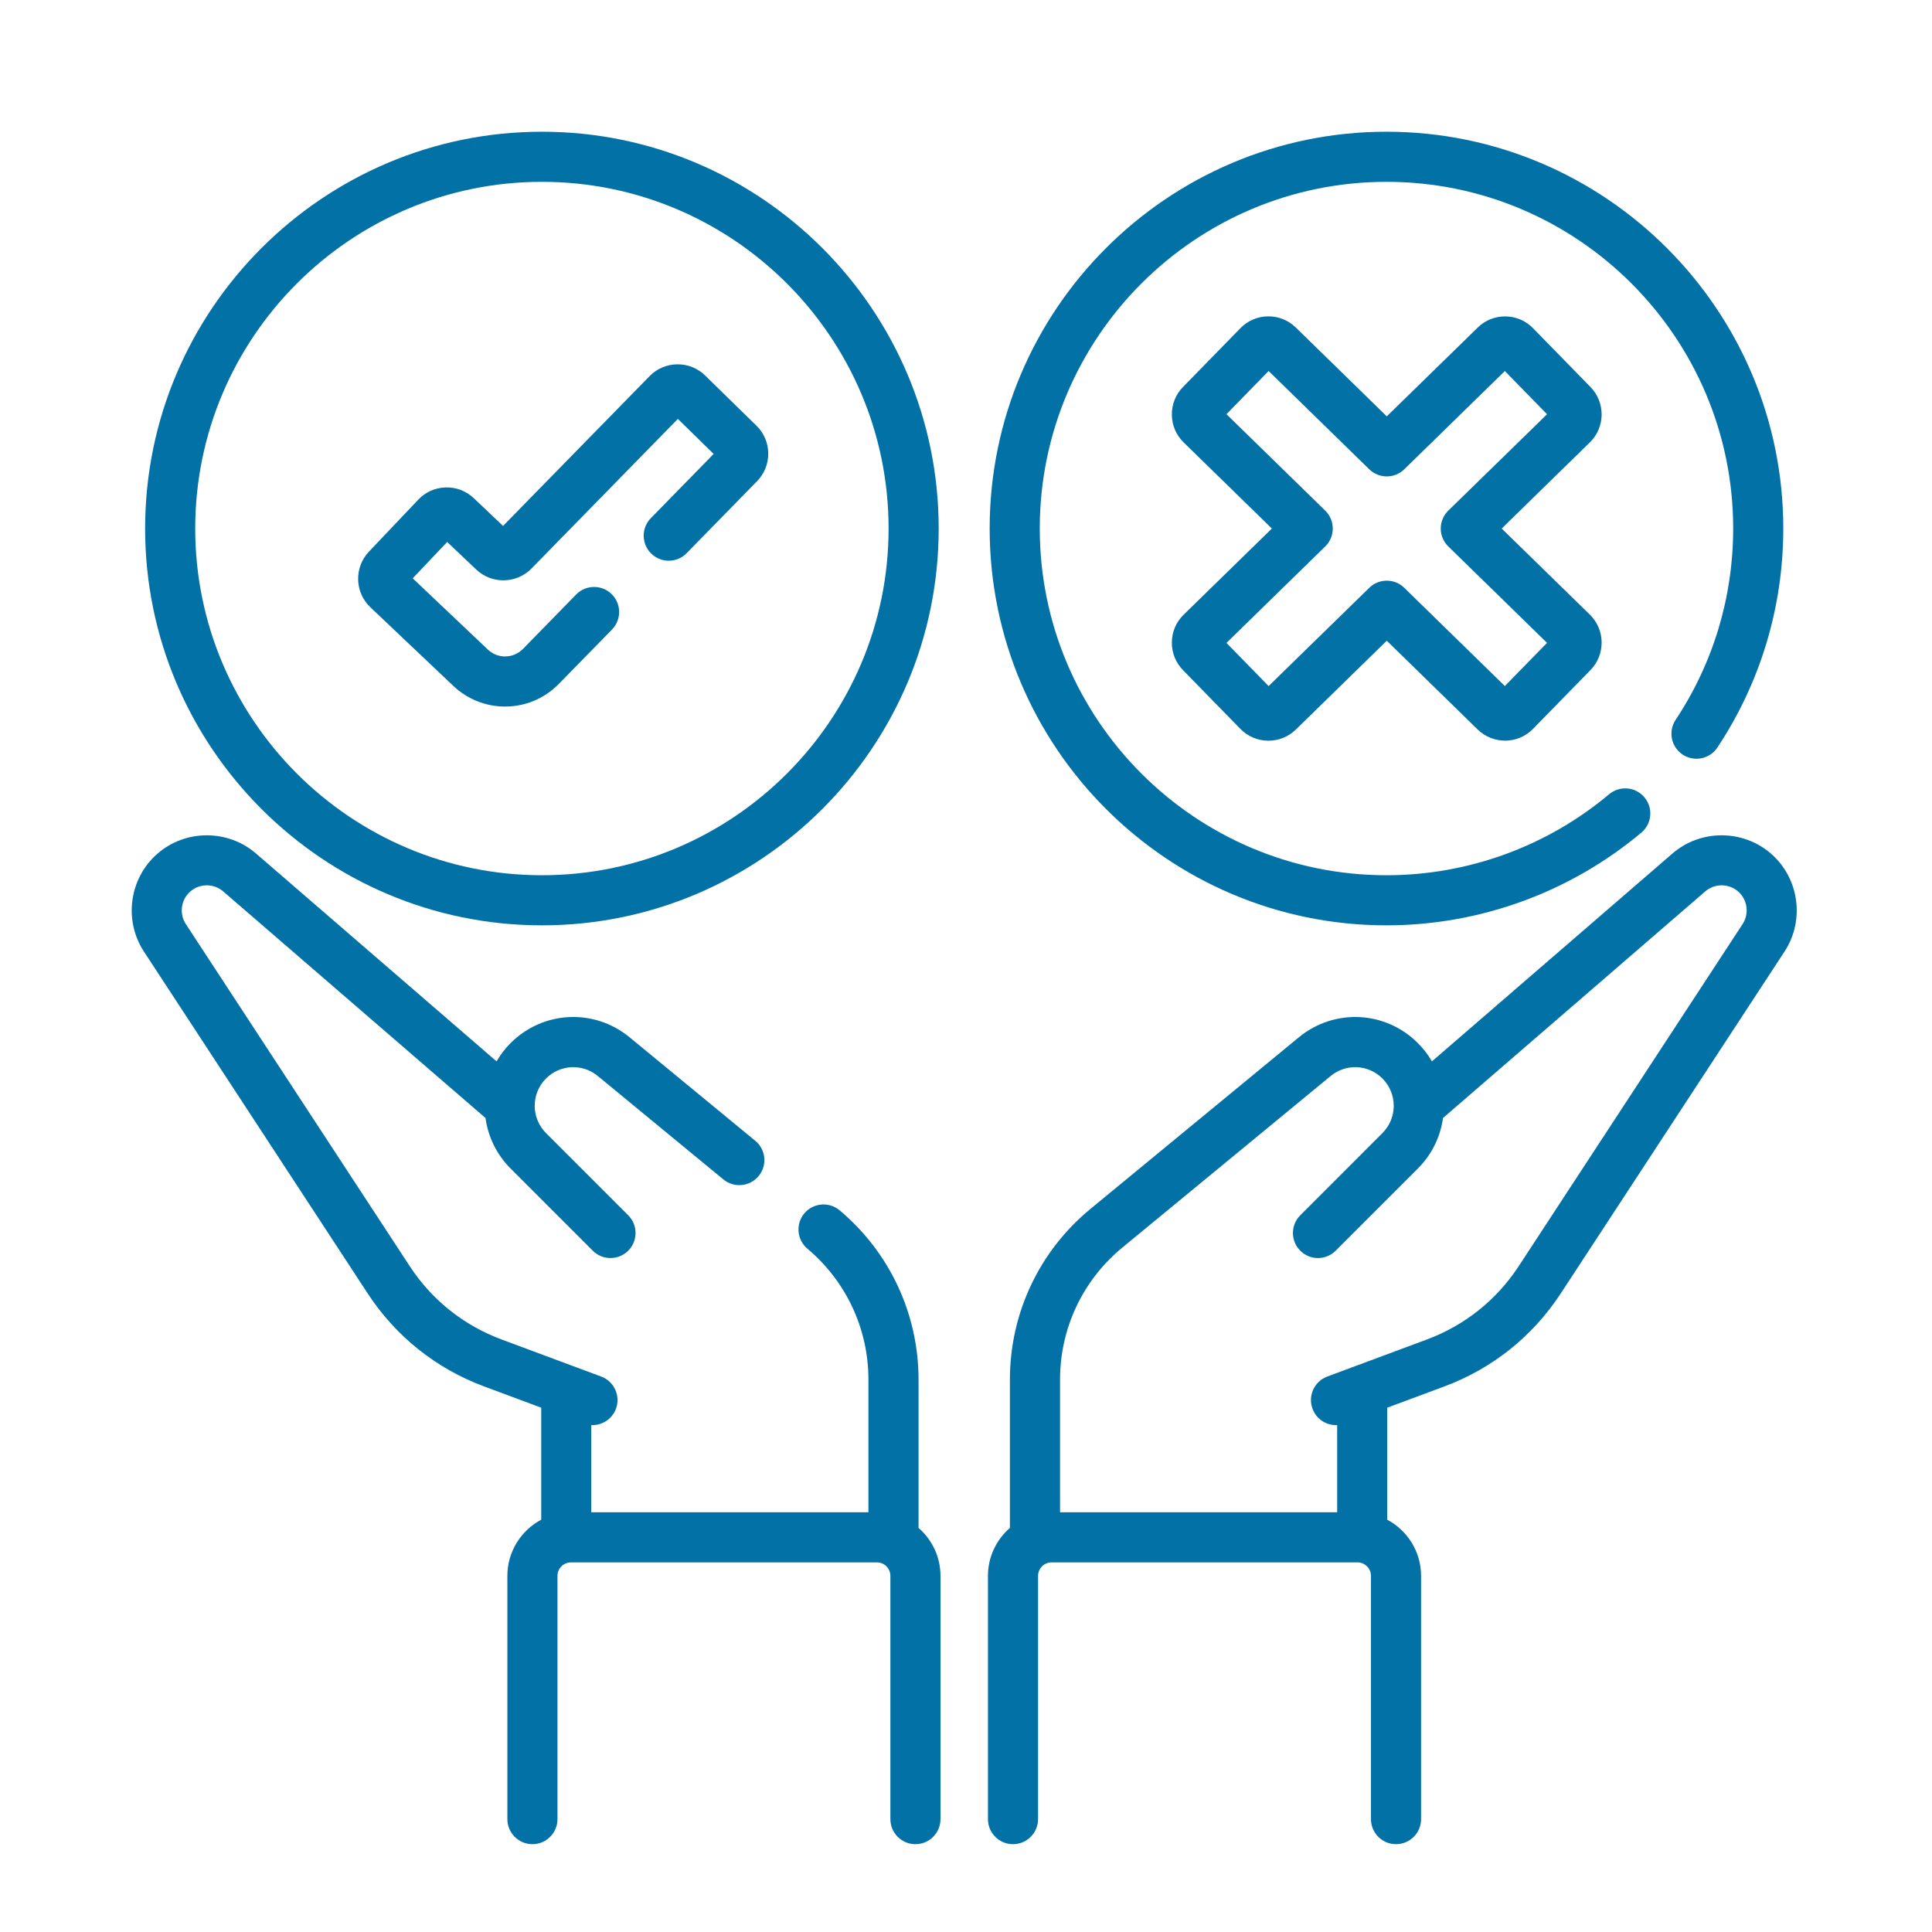
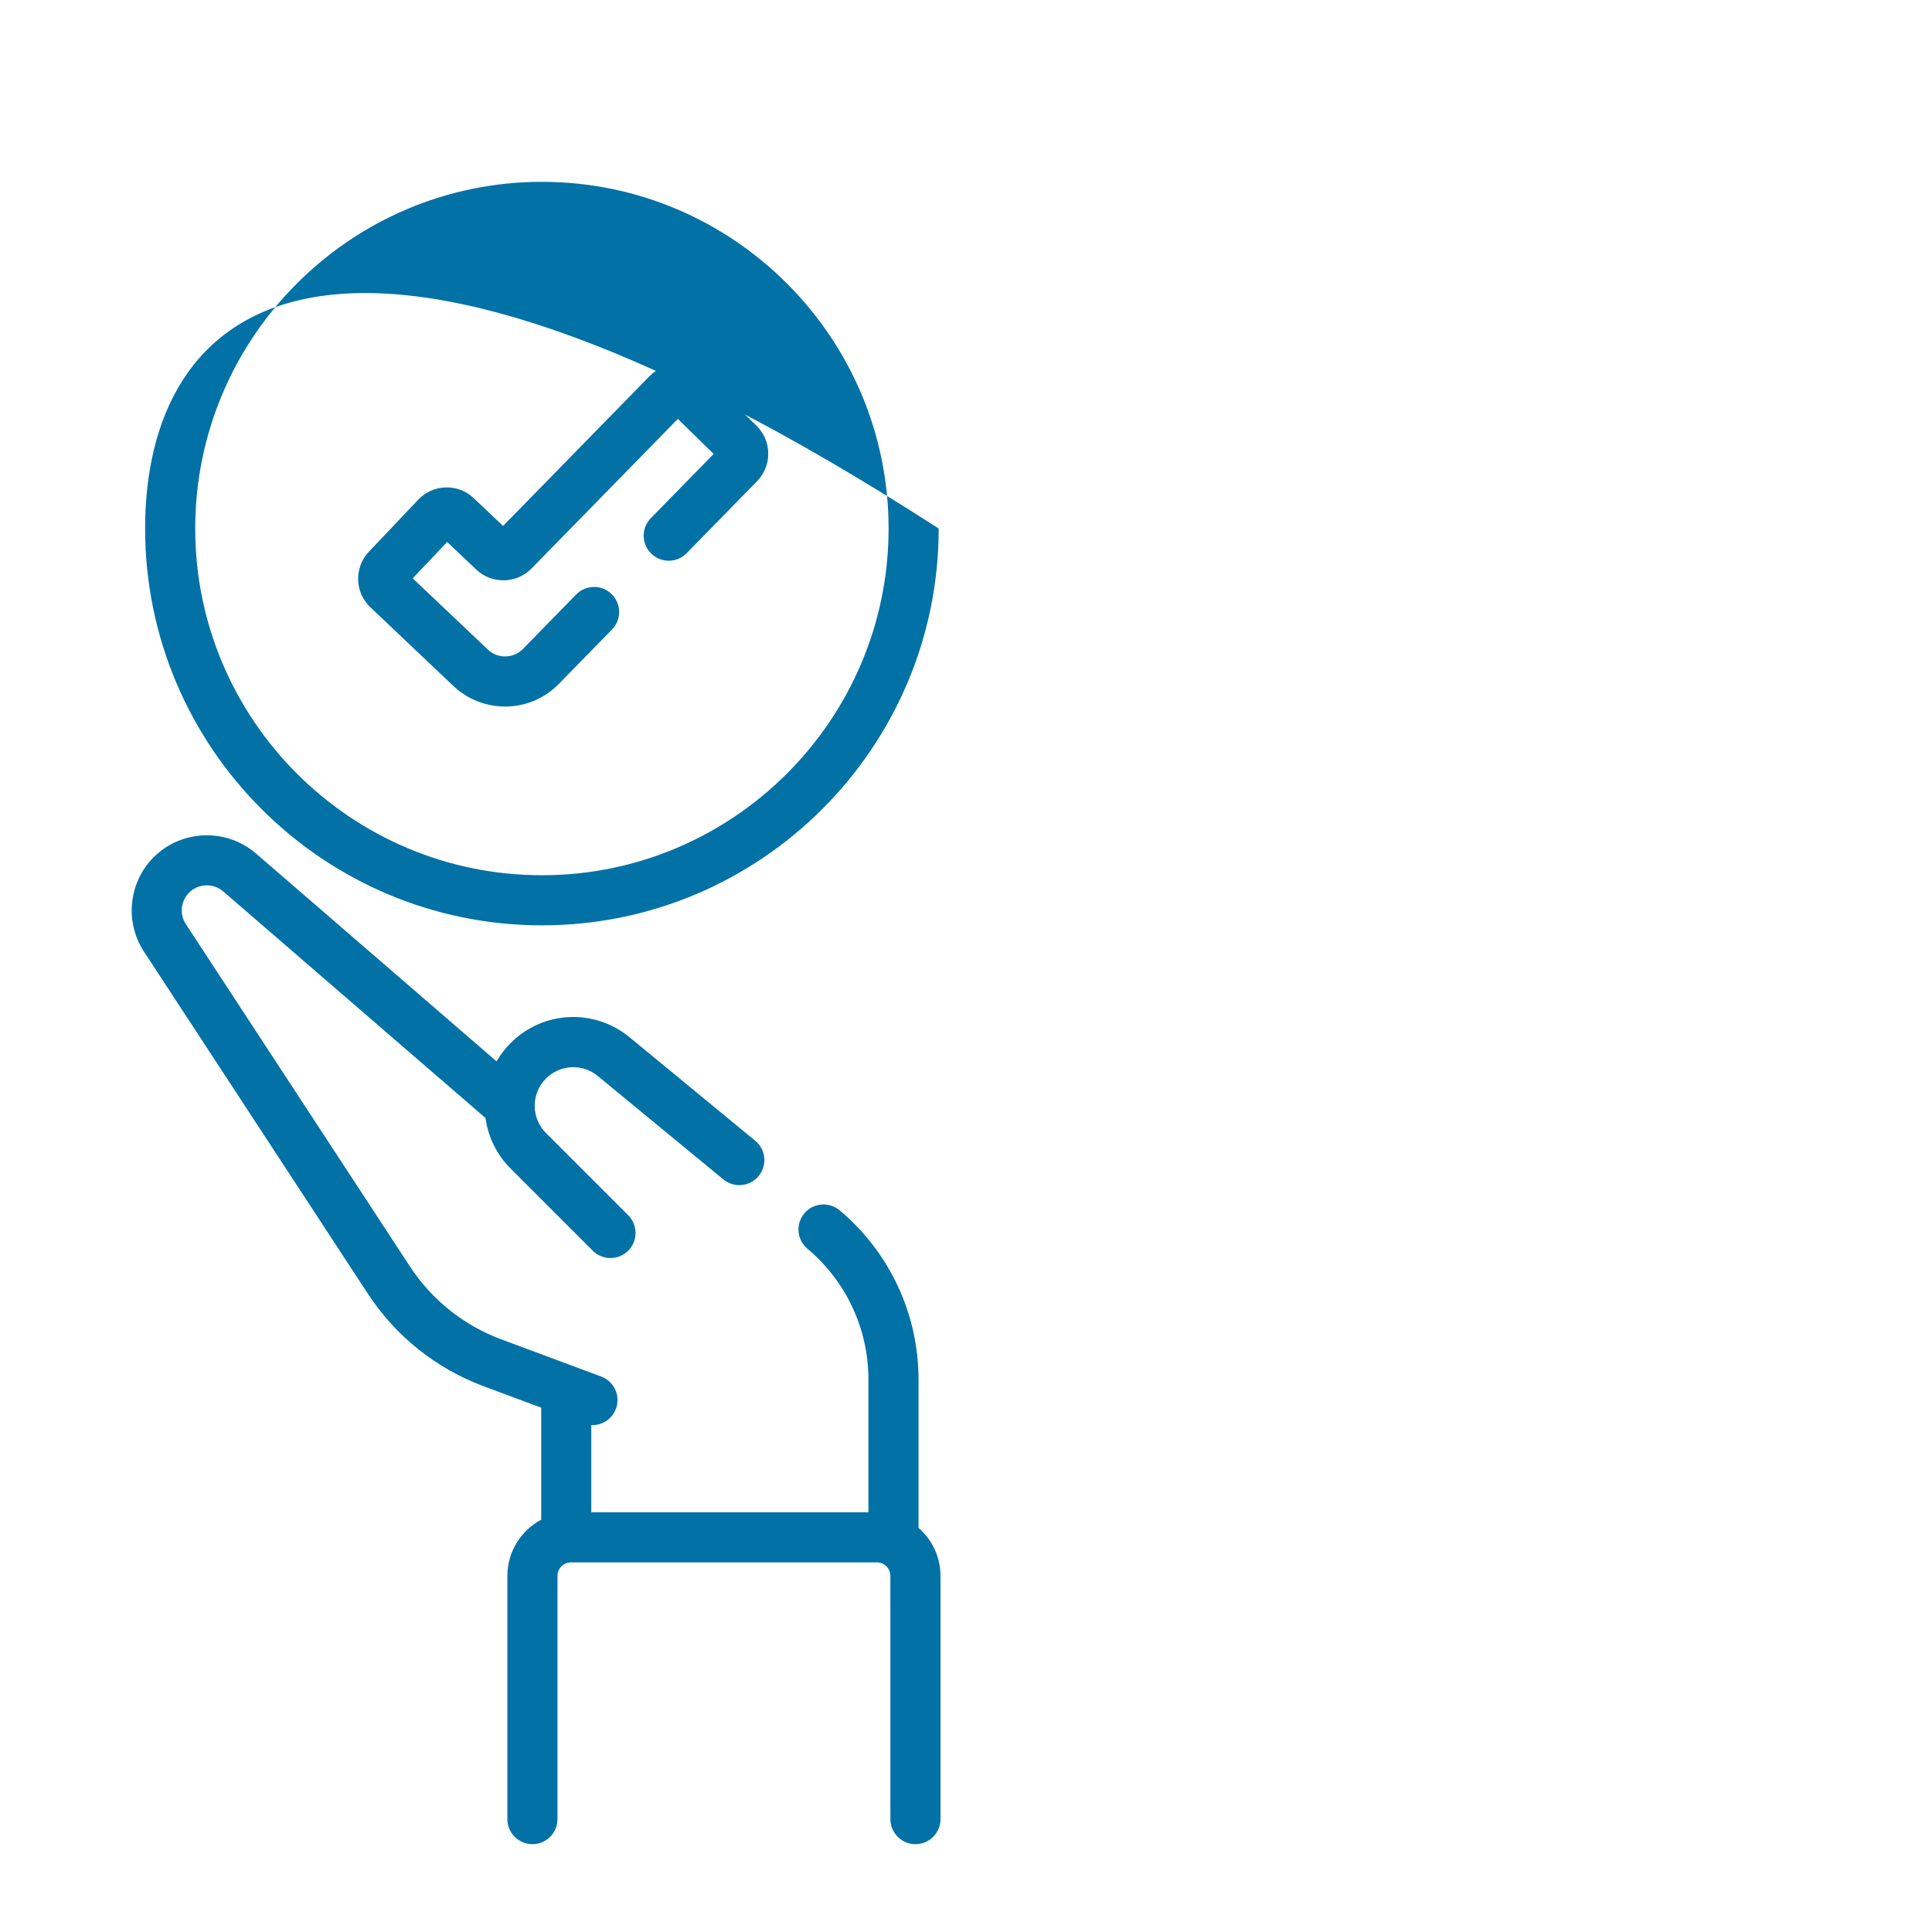
<svg xmlns="http://www.w3.org/2000/svg" width="44" height="44" viewBox="0 0 44 44" fill="none">
-   <path d="M40.334 19.442C39.695 18.886 38.731 18.884 38.09 19.437L32.611 24.172C32.524 24.021 32.417 23.881 32.291 23.756C31.552 23.016 30.386 22.96 29.579 23.625L24.834 27.532C23.669 28.492 23 29.908 23 31.418V34.797C22.695 35.062 22.5 35.453 22.5 35.889V41.429C22.5 41.744 22.755 42 23.07 42C23.386 42 23.641 41.744 23.641 41.429V35.889C23.641 35.72 23.779 35.582 23.949 35.582H30.915C31.085 35.582 31.223 35.72 31.223 35.889V41.429C31.223 41.744 31.478 42 31.793 42C32.108 42 32.364 41.744 32.364 41.429V35.889C32.364 35.335 32.051 34.854 31.593 34.61V32.059L32.894 31.575C33.988 31.168 34.904 30.436 35.544 29.459L40.642 21.67C41.108 20.958 40.975 20 40.334 19.442ZM39.687 21.045L34.589 28.834C34.084 29.606 33.36 30.184 32.496 30.506L30.227 31.35C29.932 31.46 29.782 31.789 29.892 32.084C29.977 32.314 30.195 32.456 30.426 32.456C30.435 32.456 30.444 32.455 30.453 32.455V34.441H24.142V31.418C24.142 30.25 24.659 29.155 25.56 28.413L30.304 24.506C30.655 24.216 31.163 24.241 31.484 24.562C31.827 24.905 31.827 25.463 31.484 25.805L29.613 27.677C29.39 27.9 29.39 28.261 29.613 28.484C29.835 28.707 30.197 28.707 30.419 28.484L32.291 26.612C32.606 26.297 32.804 25.896 32.863 25.462L38.836 20.301C39.05 20.116 39.371 20.117 39.584 20.302C39.798 20.488 39.842 20.808 39.687 21.045Z" fill="#0271A6" />
  <path d="M20.919 34.797V31.418C20.919 29.928 20.264 28.524 19.122 27.564C18.881 27.362 18.521 27.393 18.318 27.634C18.116 27.875 18.147 28.235 18.388 28.438C19.271 29.18 19.778 30.266 19.778 31.418V34.441H13.466V32.455C13.475 32.455 13.484 32.456 13.493 32.456C13.724 32.456 13.942 32.314 14.028 32.084C14.137 31.789 13.987 31.46 13.692 31.35L11.424 30.506C10.559 30.184 9.835 29.606 9.33 28.834L4.232 21.045C4.077 20.808 4.121 20.488 4.335 20.302C4.548 20.117 4.869 20.116 5.083 20.301L11.057 25.462C11.115 25.883 11.305 26.289 11.628 26.612L13.5 28.484C13.611 28.595 13.757 28.651 13.903 28.651C14.049 28.651 14.195 28.595 14.307 28.484C14.53 28.261 14.53 27.9 14.307 27.677L12.435 25.805C12.092 25.463 12.092 24.905 12.435 24.562C12.757 24.241 13.264 24.216 13.615 24.506L16.475 26.861C16.718 27.061 17.078 27.026 17.278 26.783C17.478 26.54 17.444 26.18 17.2 25.98L14.34 23.625C13.533 22.96 12.367 23.016 11.628 23.756C11.501 23.883 11.395 24.023 11.309 24.172L5.829 19.437C5.188 18.884 4.224 18.886 3.586 19.442C2.944 20 2.812 20.958 3.277 21.67L8.375 29.459C9.015 30.436 9.931 31.168 11.025 31.575L12.326 32.059V34.61C11.868 34.854 11.555 35.335 11.555 35.889V41.429C11.555 41.744 11.811 42 12.126 42C12.441 42 12.696 41.744 12.696 41.429V35.889C12.696 35.72 12.834 35.582 13.004 35.582H19.971C20.14 35.582 20.278 35.72 20.278 35.889V41.429C20.278 41.744 20.534 42 20.849 42C21.164 42 21.419 41.744 21.419 41.429V35.889C21.419 35.453 21.224 35.062 20.919 34.797Z" fill="#0271A6" />
-   <path d="M12.342 21.074C17.325 21.074 21.378 17.02 21.378 12.037C21.378 7.054 17.325 3 12.342 3C7.359 3 3.305 7.054 3.305 12.037C3.305 17.02 7.359 21.074 12.342 21.074ZM12.342 4.141C16.695 4.141 20.237 7.683 20.237 12.037C20.237 16.391 16.695 19.933 12.342 19.933C7.988 19.933 4.446 16.391 4.446 12.037C4.446 7.683 7.988 4.141 12.342 4.141Z" fill="#0271A6" />
+   <path d="M12.342 21.074C17.325 21.074 21.378 17.02 21.378 12.037C7.359 3 3.305 7.054 3.305 12.037C3.305 17.02 7.359 21.074 12.342 21.074ZM12.342 4.141C16.695 4.141 20.237 7.683 20.237 12.037C20.237 16.391 16.695 19.933 12.342 19.933C7.988 19.933 4.446 16.391 4.446 12.037C4.446 7.683 7.988 4.141 12.342 4.141Z" fill="#0271A6" />
  <path d="M10.325 15.622C10.645 15.924 11.063 16.091 11.502 16.091C11.967 16.091 12.401 15.908 12.726 15.576L13.938 14.337C14.158 14.111 14.154 13.75 13.929 13.53C13.704 13.31 13.343 13.314 13.122 13.539L11.911 14.778C11.802 14.889 11.657 14.95 11.502 14.95C11.356 14.95 11.217 14.894 11.11 14.793L9.399 13.171L10.184 12.343L10.848 12.973C11.201 13.307 11.764 13.296 12.103 12.949L15.438 9.54L16.253 10.338L14.822 11.801C14.602 12.026 14.606 12.387 14.831 12.607C15.057 12.828 15.418 12.824 15.638 12.598L17.241 10.959C17.408 10.788 17.499 10.563 17.496 10.324C17.494 10.085 17.398 9.861 17.227 9.694L16.059 8.552C15.888 8.385 15.663 8.294 15.424 8.297C15.185 8.3 14.961 8.395 14.794 8.566L11.457 11.978L10.79 11.346C10.616 11.181 10.389 11.094 10.15 11.101C9.911 11.107 9.689 11.206 9.525 11.38L8.401 12.565C8.062 12.923 8.077 13.491 8.435 13.83L10.325 15.622Z" fill="#0271A6" />
-   <path d="M31.576 21.074C33.696 21.074 35.758 20.324 37.381 18.962C37.622 18.76 37.654 18.4 37.451 18.159C37.249 17.917 36.889 17.886 36.647 18.088C35.23 19.278 33.429 19.933 31.576 19.933C27.222 19.933 23.68 16.391 23.68 12.037C23.68 7.683 27.222 4.141 31.576 4.141C35.93 4.141 39.472 7.683 39.472 12.037C39.472 13.594 39.019 15.101 38.161 16.394C37.987 16.657 38.059 17.011 38.321 17.185C38.584 17.359 38.938 17.287 39.112 17.025C40.094 15.544 40.613 13.819 40.613 12.037C40.613 7.054 36.559 3 31.576 3C26.593 3 22.539 7.054 22.539 12.037C22.539 17.02 26.593 21.074 31.576 21.074Z" fill="#0271A6" />
-   <path d="M36.223 8.815L34.914 7.475C34.748 7.304 34.525 7.209 34.287 7.206C34.049 7.203 33.824 7.293 33.654 7.46L31.583 9.482L29.511 7.459C29.34 7.292 29.116 7.202 28.877 7.205C28.639 7.208 28.416 7.303 28.25 7.474L26.941 8.814C26.775 8.984 26.685 9.209 26.688 9.448C26.691 9.686 26.786 9.908 26.956 10.075L28.966 12.037L26.956 14C26.786 14.166 26.69 14.389 26.688 14.627C26.685 14.865 26.775 15.09 26.941 15.261L28.25 16.601C28.416 16.771 28.639 16.866 28.877 16.869C28.881 16.869 28.884 16.869 28.888 16.869C29.122 16.869 29.343 16.779 29.511 16.616L31.583 14.592L33.654 16.615C33.824 16.781 34.05 16.869 34.287 16.868C34.525 16.865 34.748 16.77 34.914 16.599L36.223 15.259C36.566 14.908 36.56 14.342 36.208 13.998L34.2 12.037L36.208 10.075C36.56 9.732 36.566 9.167 36.223 8.815ZM32.984 11.629C32.874 11.736 32.812 11.883 32.812 12.037C32.812 12.191 32.874 12.338 32.984 12.445L35.233 14.641L34.272 15.624L31.981 13.387C31.76 13.17 31.406 13.17 31.184 13.387L28.892 15.625L27.932 14.642L30.181 12.445C30.291 12.338 30.353 12.191 30.353 12.037C30.353 11.883 30.291 11.736 30.181 11.629L27.932 9.433L28.892 8.449L31.184 10.688C31.406 10.904 31.76 10.904 31.981 10.688L34.272 8.45L35.233 9.434L32.984 11.629Z" fill="#0271A6" />
</svg>